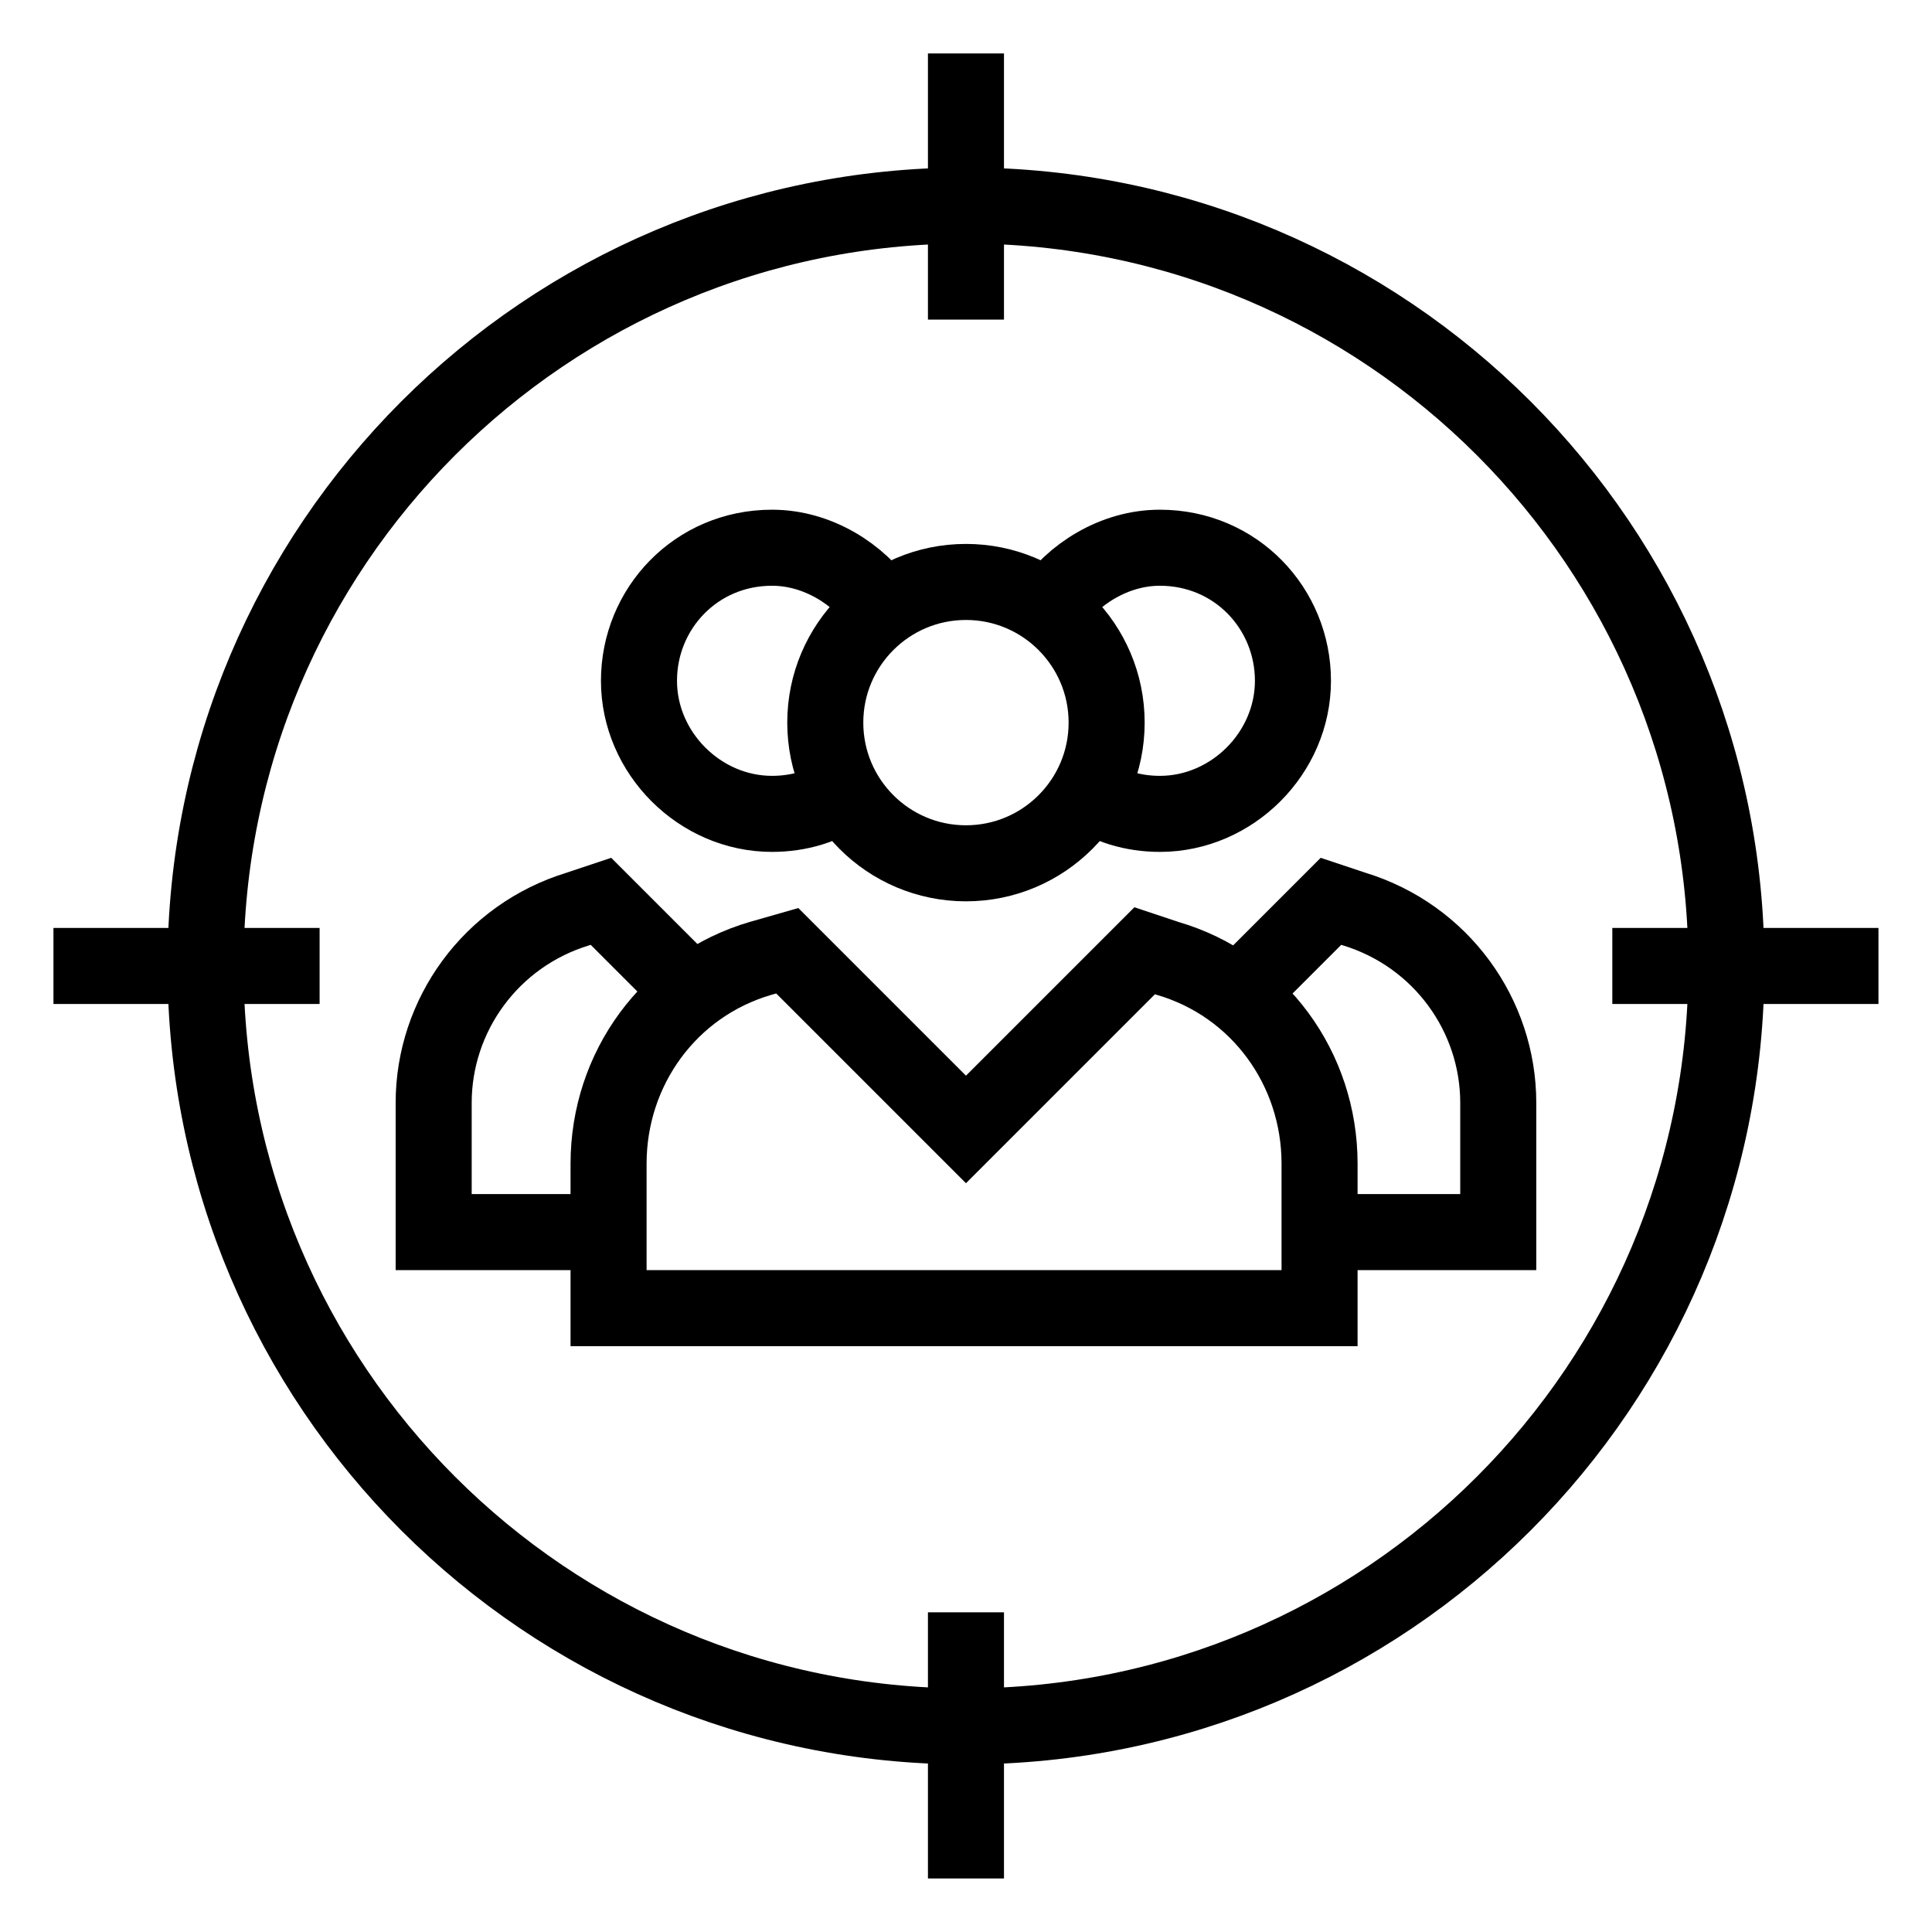
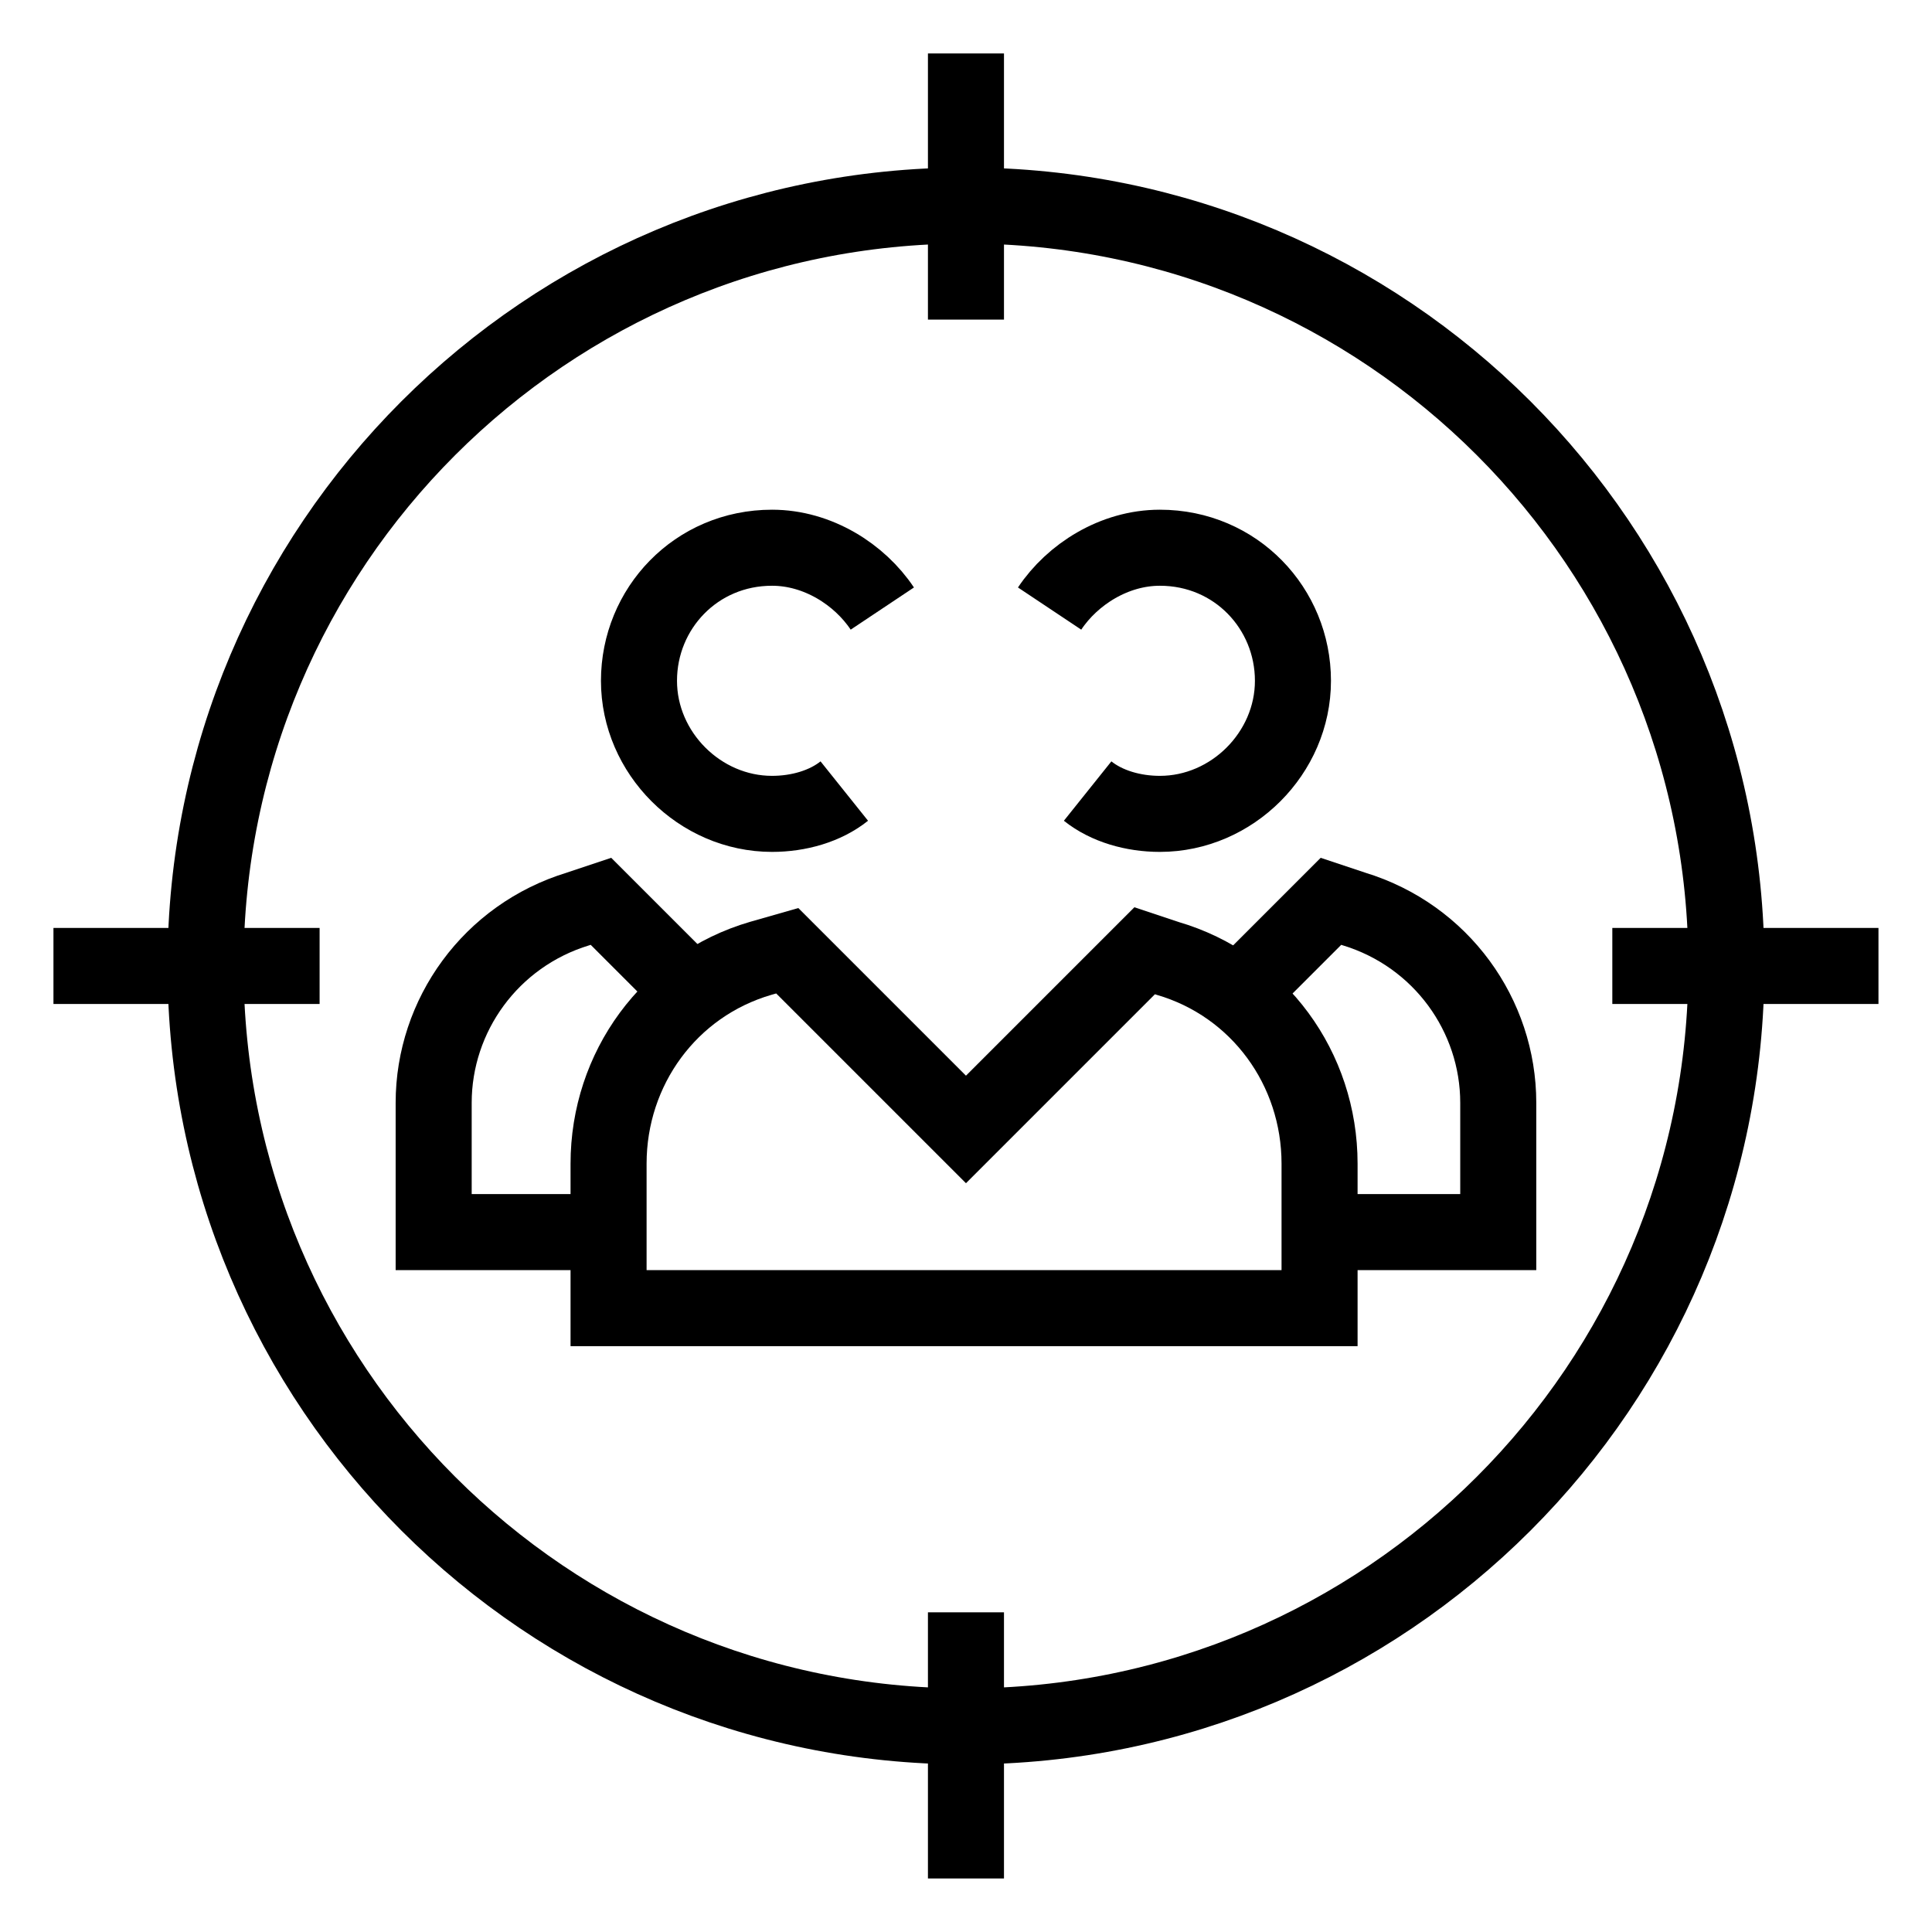
<svg xmlns="http://www.w3.org/2000/svg" width="800px" height="800px" version="1.1" viewBox="144 144 512 512">
  <defs>
    <clipPath id="j">
      <path d="m148.09 148.09h503.81v503.81h-503.81z" />
    </clipPath>
    <clipPath id="h">
      <path d="m148.09 148.09h503.81v496.91h-503.81z" />
    </clipPath>
    <clipPath id="g">
      <path d="m187 148.09h464.9v503.81h-464.9z" />
    </clipPath>
    <clipPath id="f">
      <path d="m148.09 148.09h503.81v496.91h-503.81z" />
    </clipPath>
    <clipPath id="e">
      <path d="m148.09 148.09h464.91v503.81h-464.91z" />
    </clipPath>
    <clipPath id="d">
      <path d="m148.09 148.09h503.81v503.81h-503.81z" />
    </clipPath>
    <clipPath id="c">
      <path d="m389 148.09h22v90.906h-22z" />
    </clipPath>
    <clipPath id="b">
      <path d="m148.09 389h90.906v22h-90.906z" />
    </clipPath>
    <clipPath id="a">
      <path d="m389 561h22v90.902h-22z" />
    </clipPath>
    <clipPath id="i">
      <path d="m561 389h90.902v22h-90.902z" />
    </clipPath>
  </defs>
  <g>
    <g clip-path="url(#j)" fill="none" stroke="#000000" stroke-miterlimit="10" stroke-width="2">
-       <path transform="matrix(10.076 0 0 10.076 148.09 148.09)" d="m28.7 18.6c0 2.043-1.657 3.7-3.7 3.7-2.043 0-3.7-1.657-3.7-3.7 0-2.043 1.657-3.7 3.7-3.7 2.043 0 3.7 1.657 3.7 3.7" />
      <path transform="matrix(10.076 0 0 10.076 148.09 148.09)" d="m29.7 24.6-4.7 4.7-4.7-4.7-0.7 0.2c-2.4 0.7-4 2.9-4 5.4v3.8h18.7v-3.8c0-2.5-1.6-4.7-4-5.4z" />
    </g>
    <g clip-path="url(#h)">
      <path transform="matrix(10.076 0 0 10.076 148.09 148.09)" d="m27.2 15.6c0.6-0.9 1.7-1.6 2.9-1.6 2 0 3.5 1.6 3.5 3.5s-1.6 3.5-3.5 3.5c-0.7 0-1.4-0.2-1.9-0.6" fill="none" stroke="#000000" stroke-miterlimit="10" stroke-width="2" />
    </g>
    <g clip-path="url(#g)">
      <path transform="matrix(10.076 0 0 10.076 148.09 148.09)" d="m34 32h5v-3.4c0-2.3-1.5-4.4-3.8-5.1l-0.6-0.2-2.4 2.4" fill="none" stroke="#000000" stroke-miterlimit="10" stroke-width="2" />
    </g>
    <g clip-path="url(#f)">
      <path transform="matrix(10.076 0 0 10.076 148.09 148.09)" d="m22.8 15.6c-0.6-0.9-1.7-1.6-2.9-1.6-2 0-3.5 1.6-3.5 3.5s1.6 3.5 3.5 3.5c0.7 0 1.4-0.2 1.9-0.6" fill="none" stroke="#000000" stroke-miterlimit="10" stroke-width="2" />
    </g>
    <g clip-path="url(#e)">
      <path transform="matrix(10.076 0 0 10.076 148.09 148.09)" d="m15.7 32h-4.7v-3.4c0-2.3 1.5-4.4 3.8-5.1l0.6-0.2 2.4 2.4" fill="none" stroke="#000000" stroke-miterlimit="10" stroke-width="2" />
    </g>
    <g clip-path="url(#d)">
      <path transform="matrix(10.076 0 0 10.076 148.09 148.09)" d="m45 25c0 11.046-8.954 20-20 20-11.046 0-20-8.954-20-20 0-11.046 8.954-20 20-20 11.046 0 20 8.954 20 20" fill="none" stroke="#000000" stroke-miterlimit="10" stroke-width="2" />
    </g>
    <g clip-path="url(#c)">
      <path transform="matrix(10.076 0 0 10.076 148.09 148.09)" d="m25 1v7" fill="none" stroke="#000000" stroke-miterlimit="10" stroke-width="2" />
    </g>
    <g clip-path="url(#b)">
      <path transform="matrix(10.076 0 0 10.076 148.09 148.09)" d="m1 25h7" fill="none" stroke="#000000" stroke-miterlimit="10" stroke-width="2" />
    </g>
    <g clip-path="url(#a)">
      <path transform="matrix(10.076 0 0 10.076 148.09 148.09)" d="m25 49v-7" fill="none" stroke="#000000" stroke-miterlimit="10" stroke-width="2" />
    </g>
    <g clip-path="url(#i)">
      <path transform="matrix(10.076 0 0 10.076 148.09 148.09)" d="m49 25h-7" fill="none" stroke="#000000" stroke-miterlimit="10" stroke-width="2" />
    </g>
  </g>
</svg>